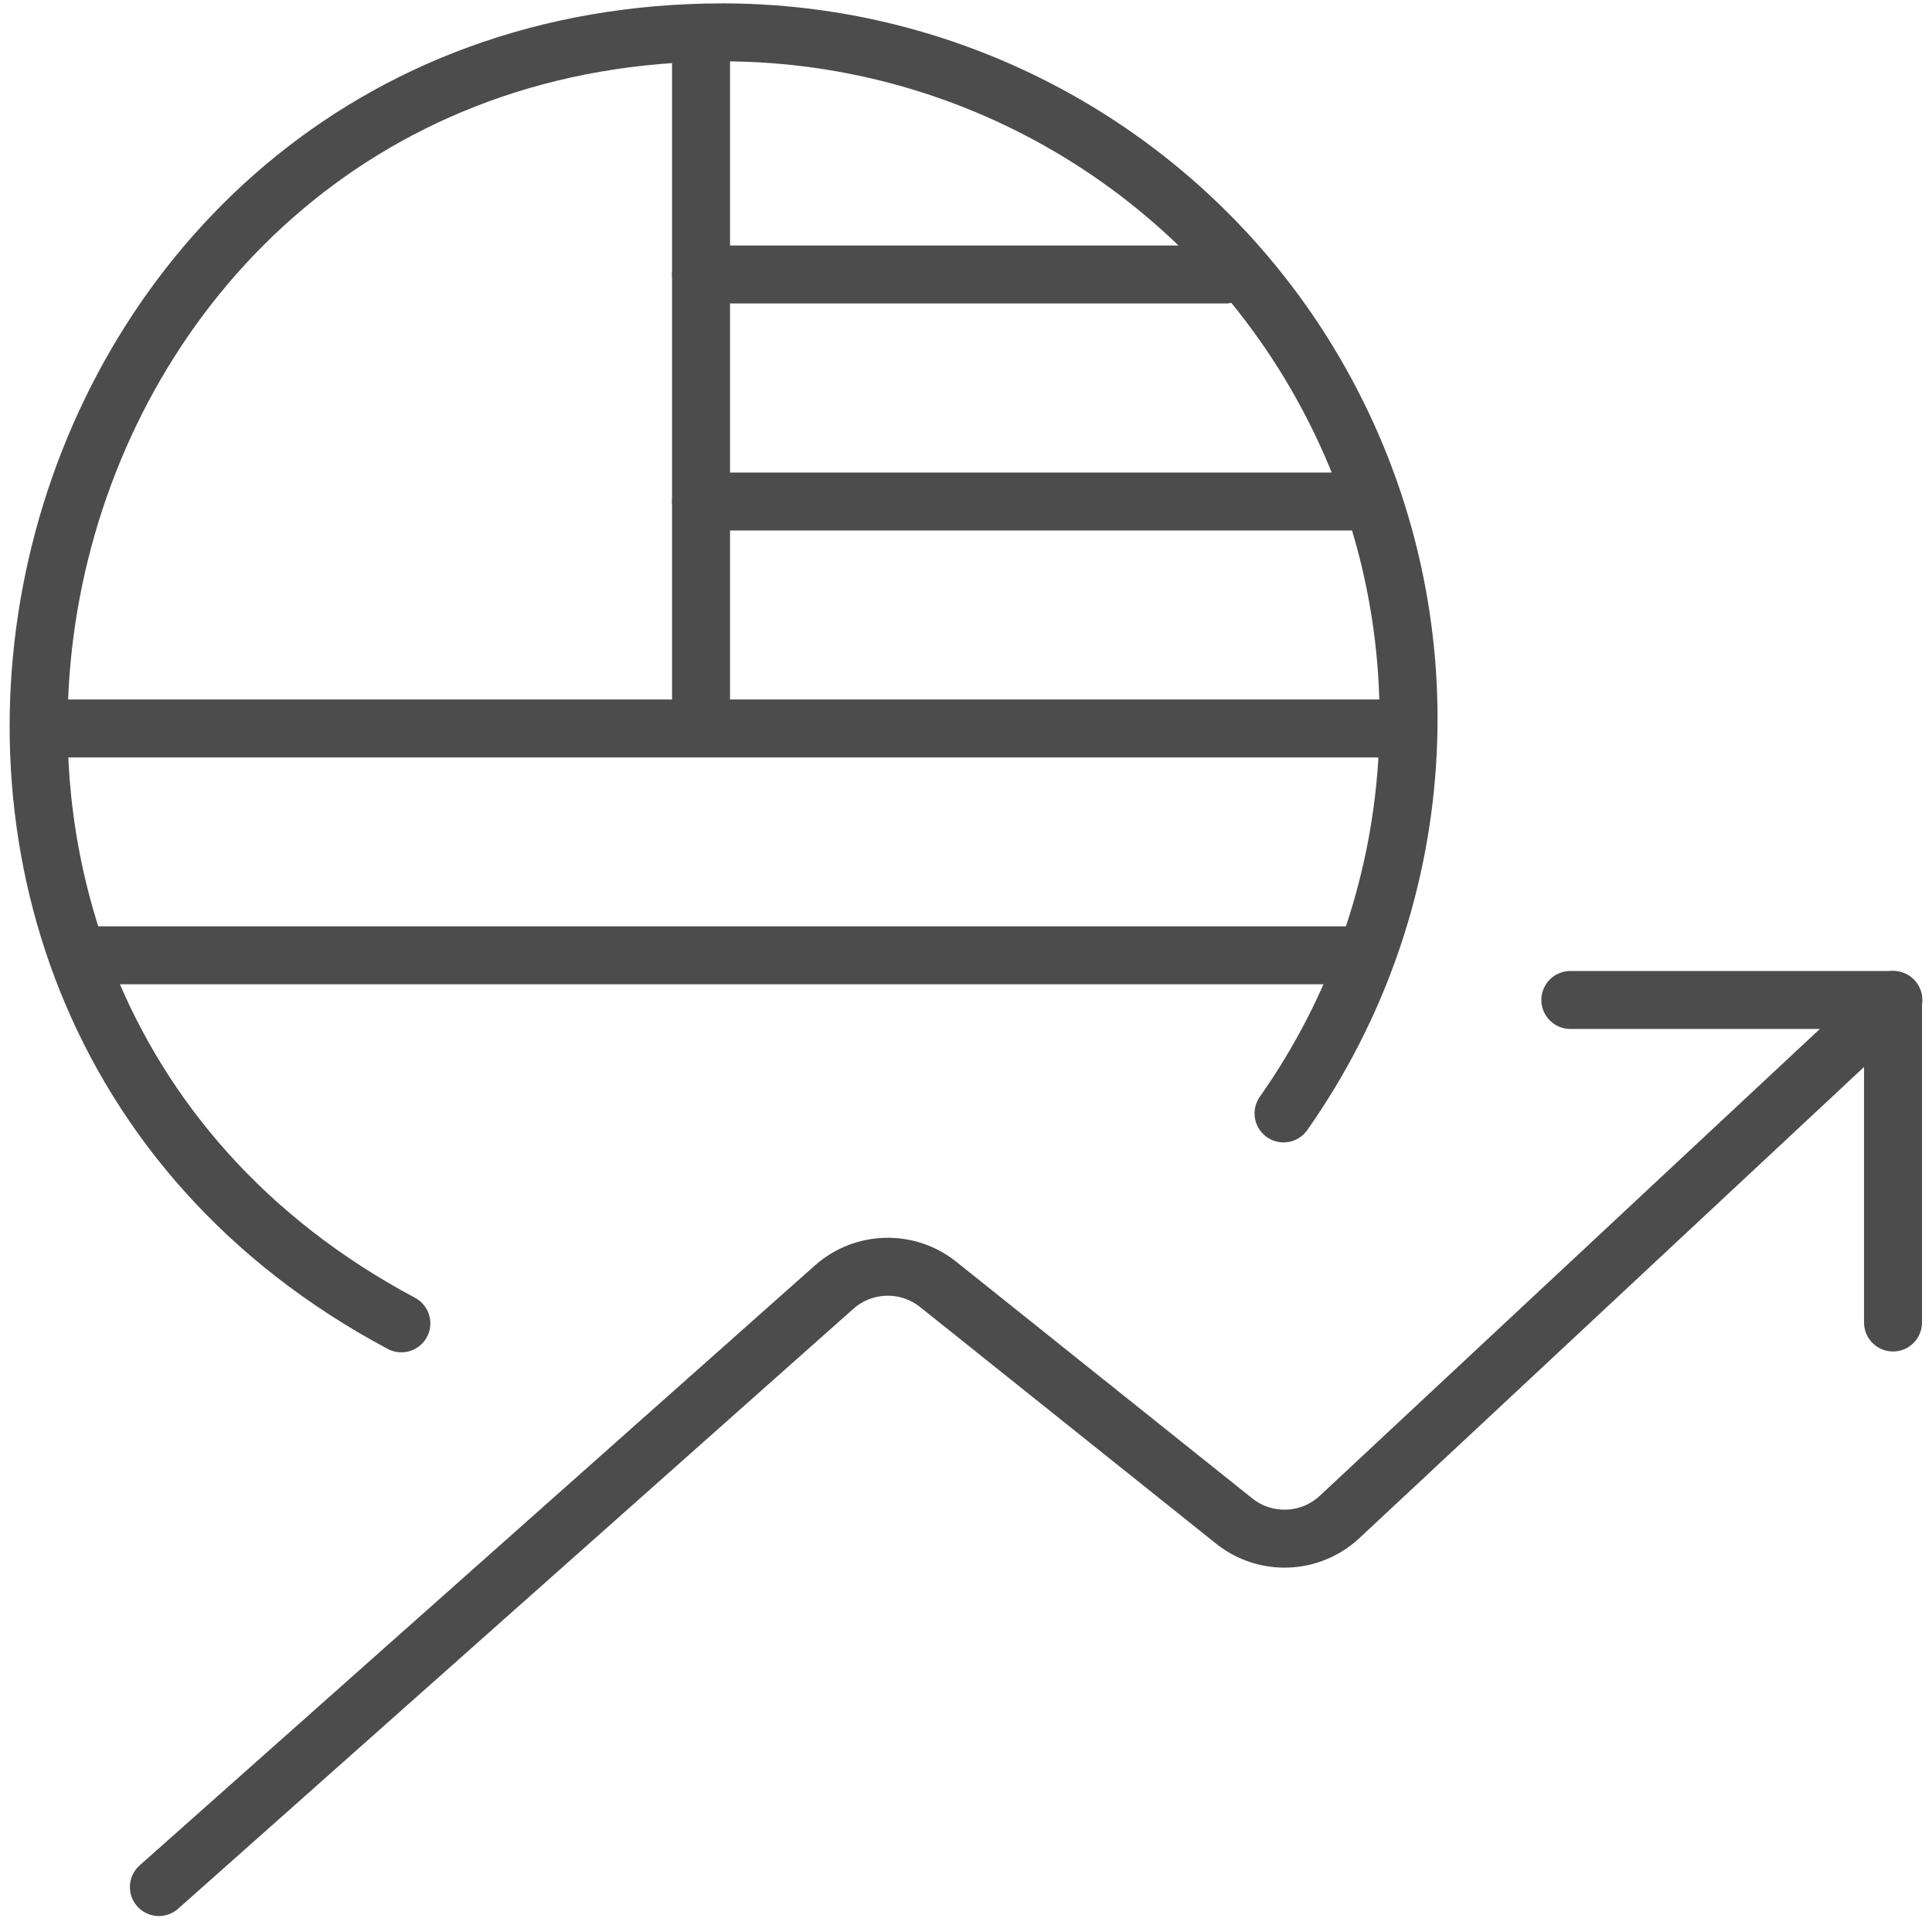
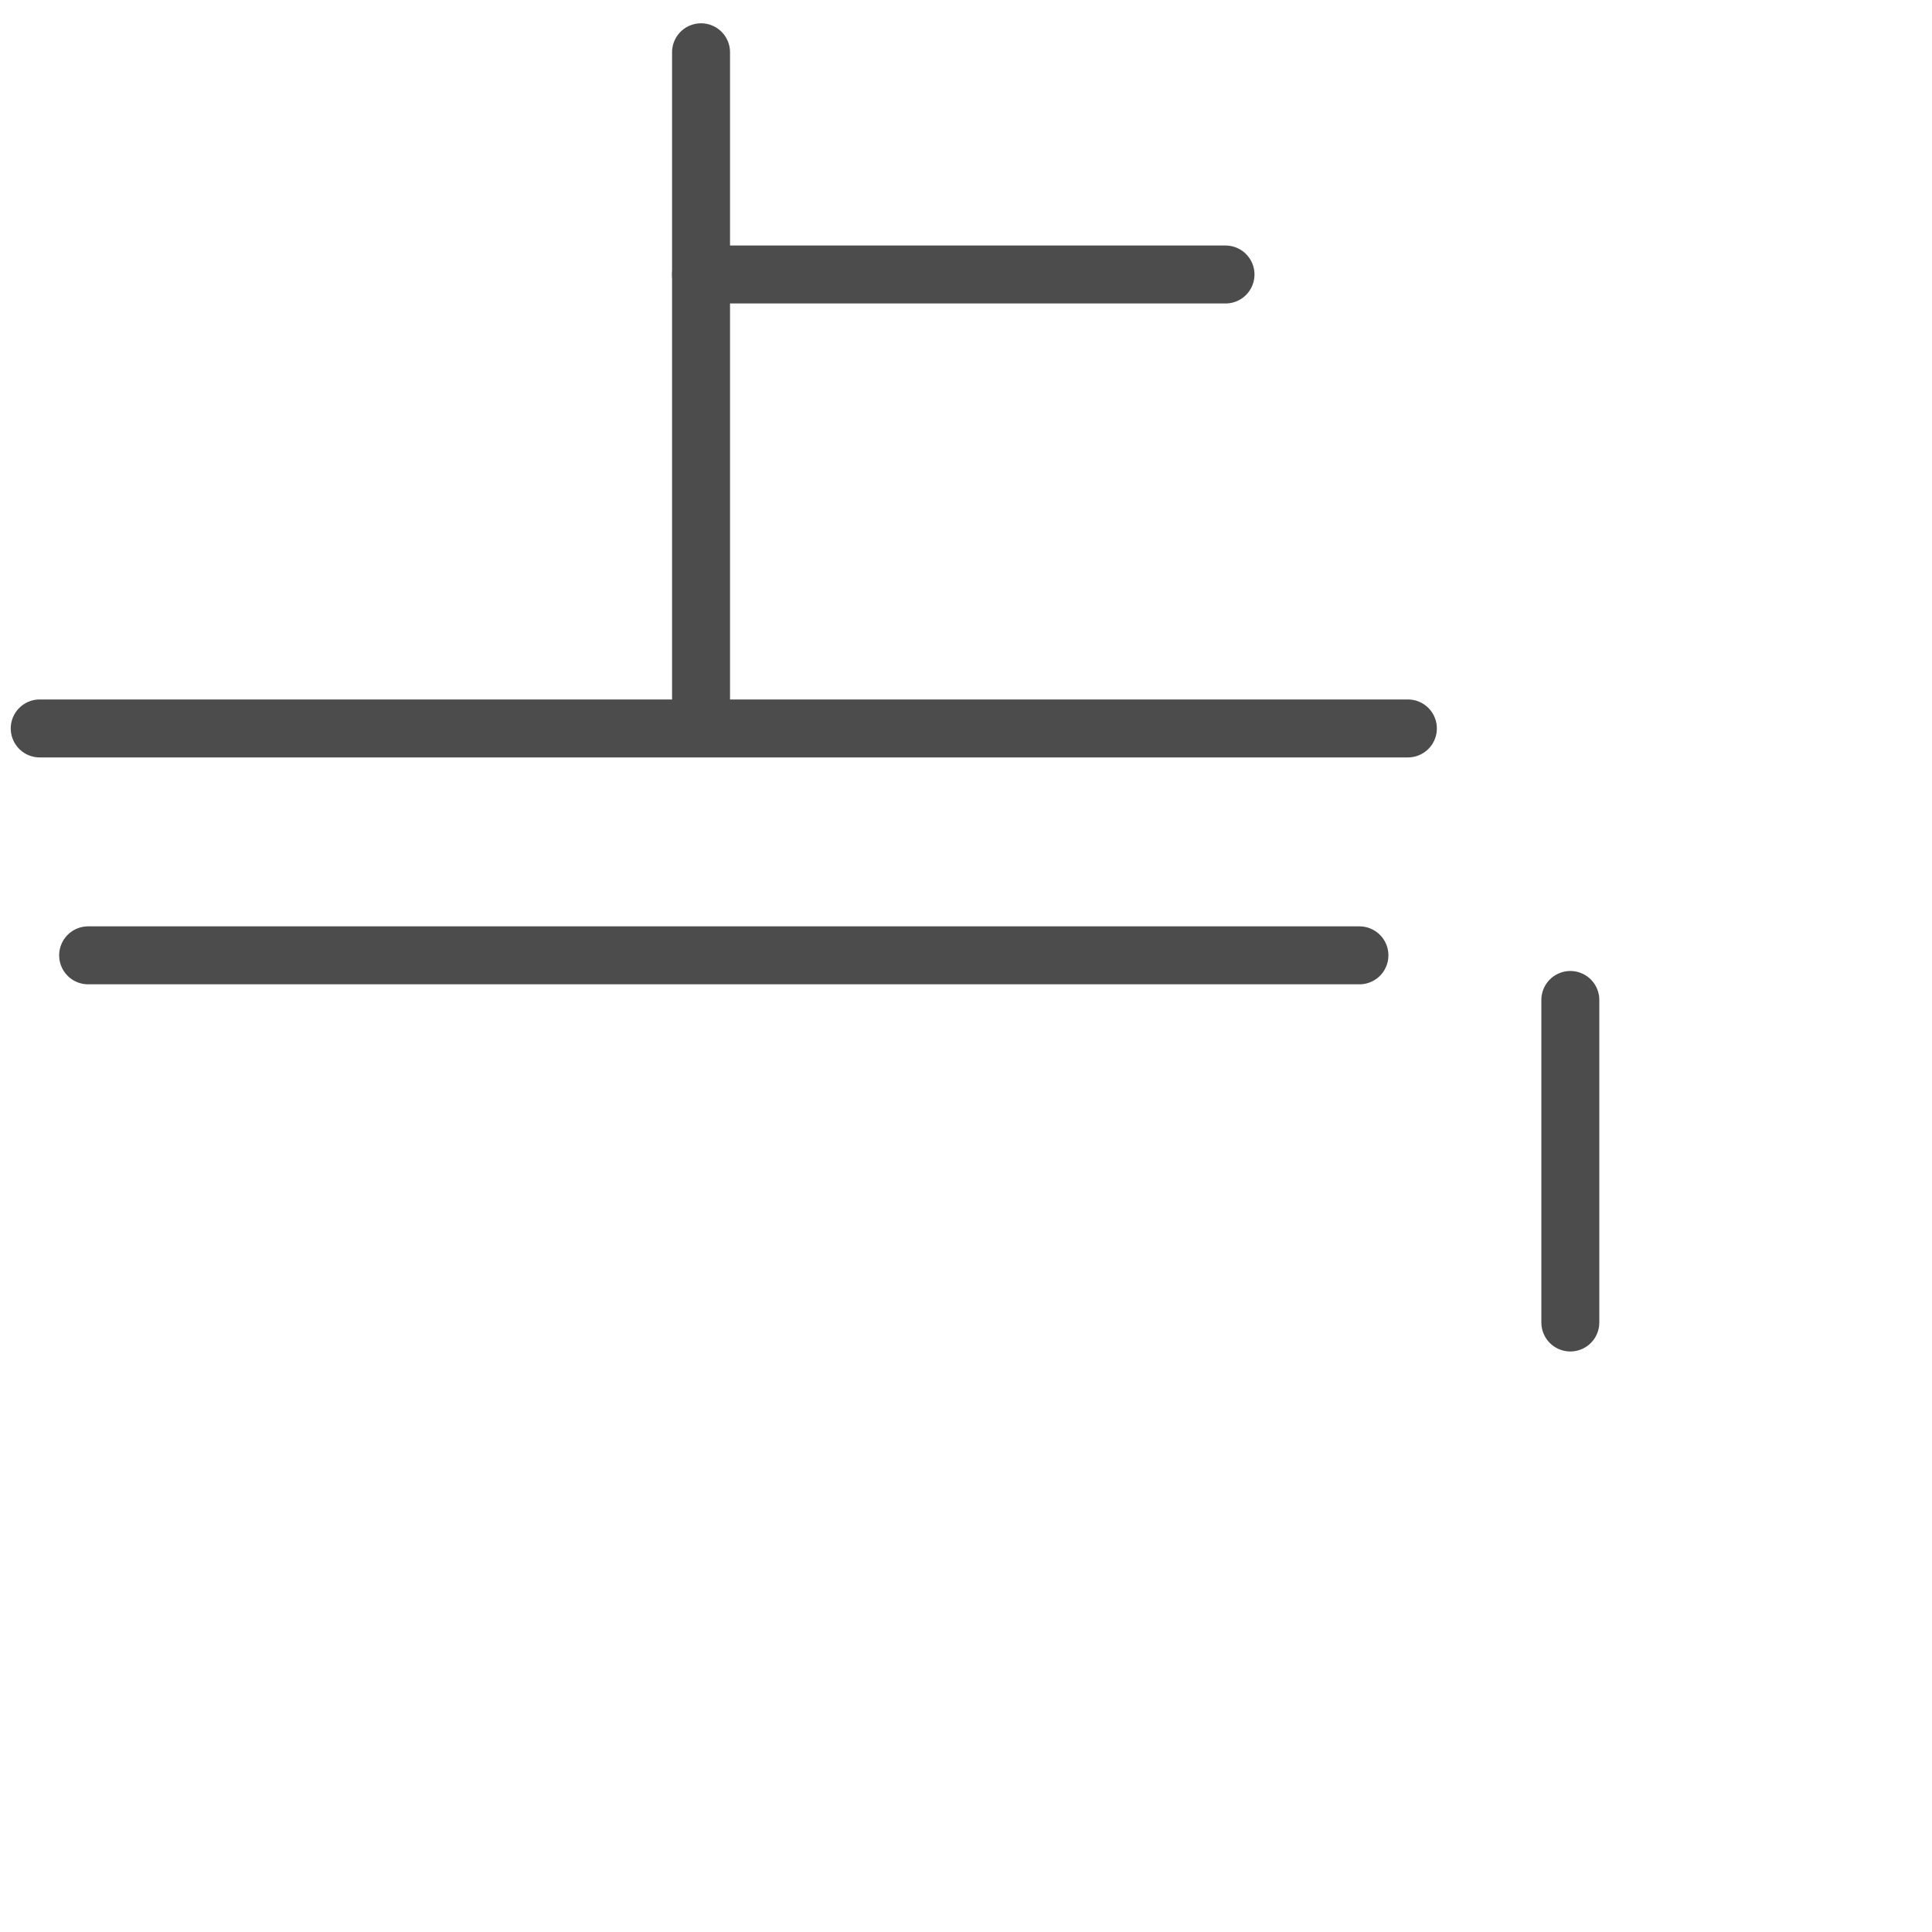
<svg xmlns="http://www.w3.org/2000/svg" width="50" height="50" viewBox="0 0 50 50" fill="none">
-   <path d="M10.387 34.248C-5.817 25.617 0.245 0.837 18.725 0.837C25.352 0.85 31.418 4.551 34.462 10.432C37.511 16.314 37.031 23.4 33.218 28.815" stroke="#4C4C4C" stroke-width="1.5" stroke-linecap="round" stroke-linejoin="round" />
-   <path d="M4.112 48.837L21.587 33.311C22.347 32.636 23.485 32.605 24.28 33.24L31.938 39.362C32.747 40.01 33.911 39.966 34.667 39.26L49 25.879" stroke="#4C4C4C" stroke-width="1.5" stroke-linecap="round" stroke-linejoin="round" />
-   <path d="M40.64 25.879H48.991V34.226" stroke="#4C4C4C" stroke-width="1.5" stroke-linecap="round" stroke-linejoin="round" />
+   <path d="M40.64 25.879V34.226" stroke="#4C4C4C" stroke-width="1.5" stroke-linecap="round" stroke-linejoin="round" />
  <path d="M36.436 18.852H1.028" stroke="#4C4C4C" stroke-width="1.5" stroke-linecap="round" stroke-linejoin="round" />
  <path d="M18.143 1.353V18.678" stroke="#4C4C4C" stroke-width="1.5" stroke-linecap="round" stroke-linejoin="round" />
  <path d="M18.143 7.104H31.716" stroke="#4C4C4C" stroke-width="1.5" stroke-linecap="round" stroke-linejoin="round" />
-   <path d="M18.143 12.979H35.405" stroke="#4C4C4C" stroke-width="1.5" stroke-linecap="round" stroke-linejoin="round" />
  <path d="M2.281 24.724H35.182" stroke="#4C4C4C" stroke-width="1.5" stroke-linecap="round" stroke-linejoin="round" />
</svg>